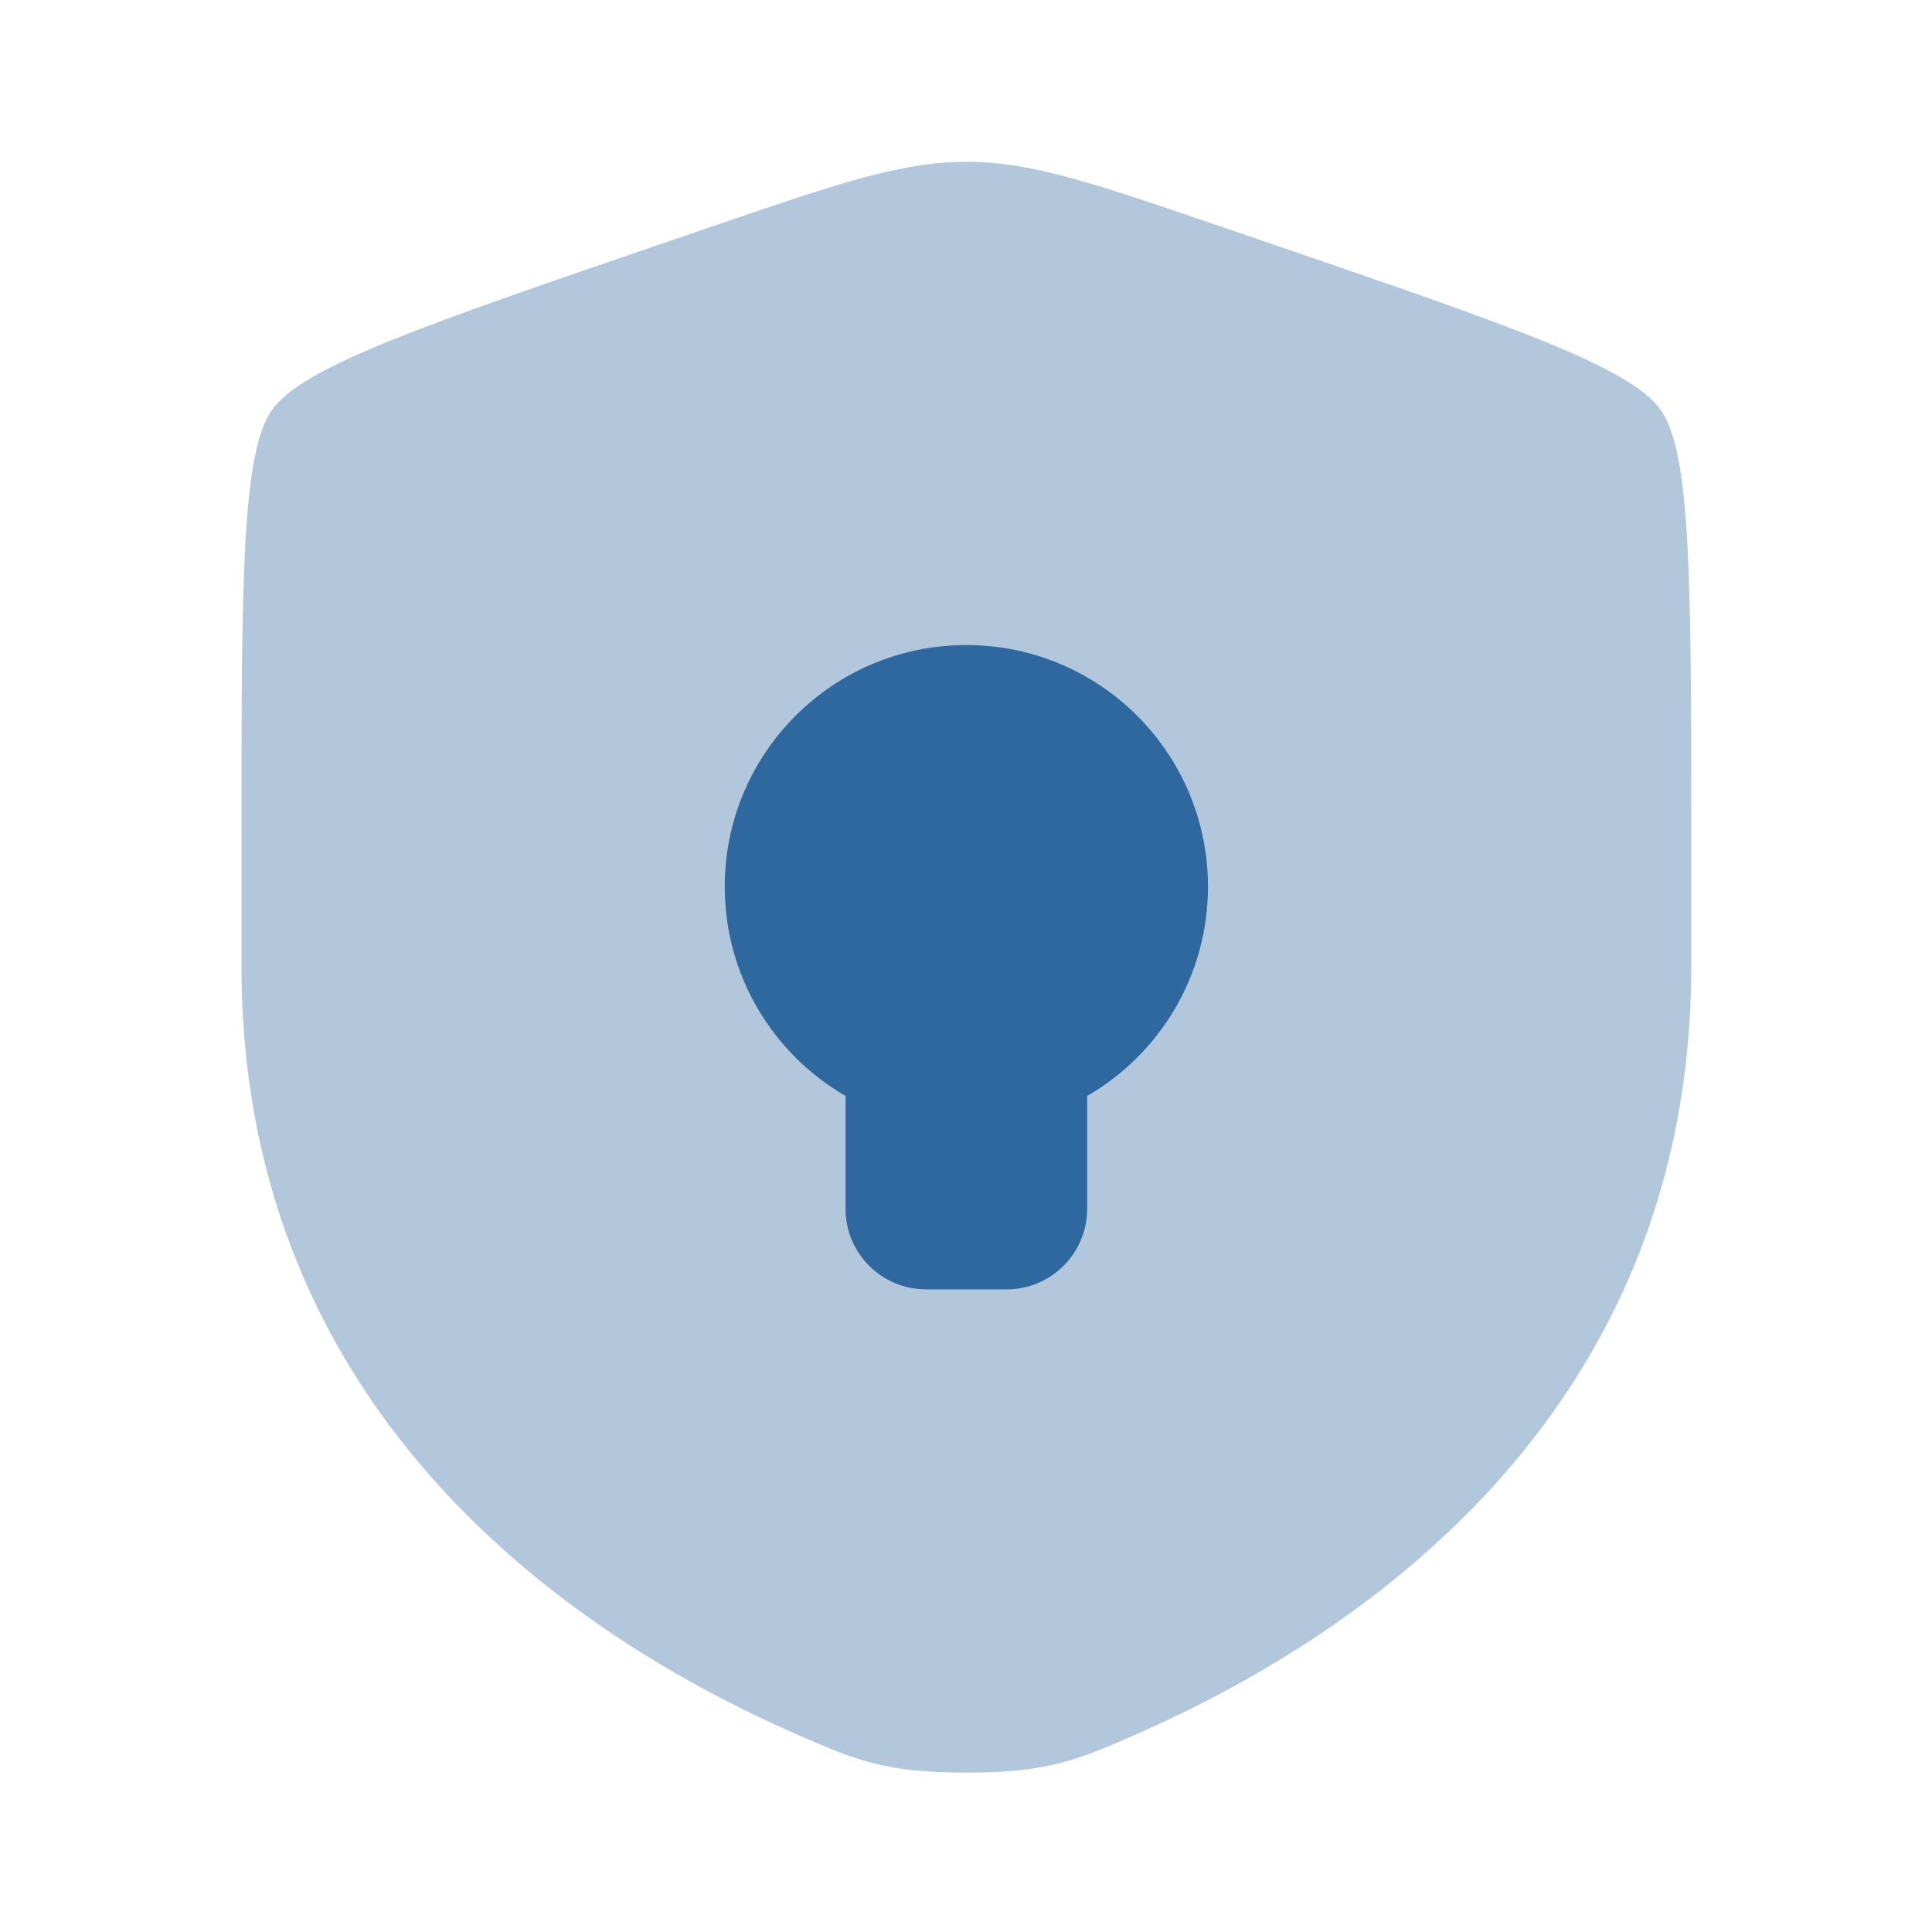
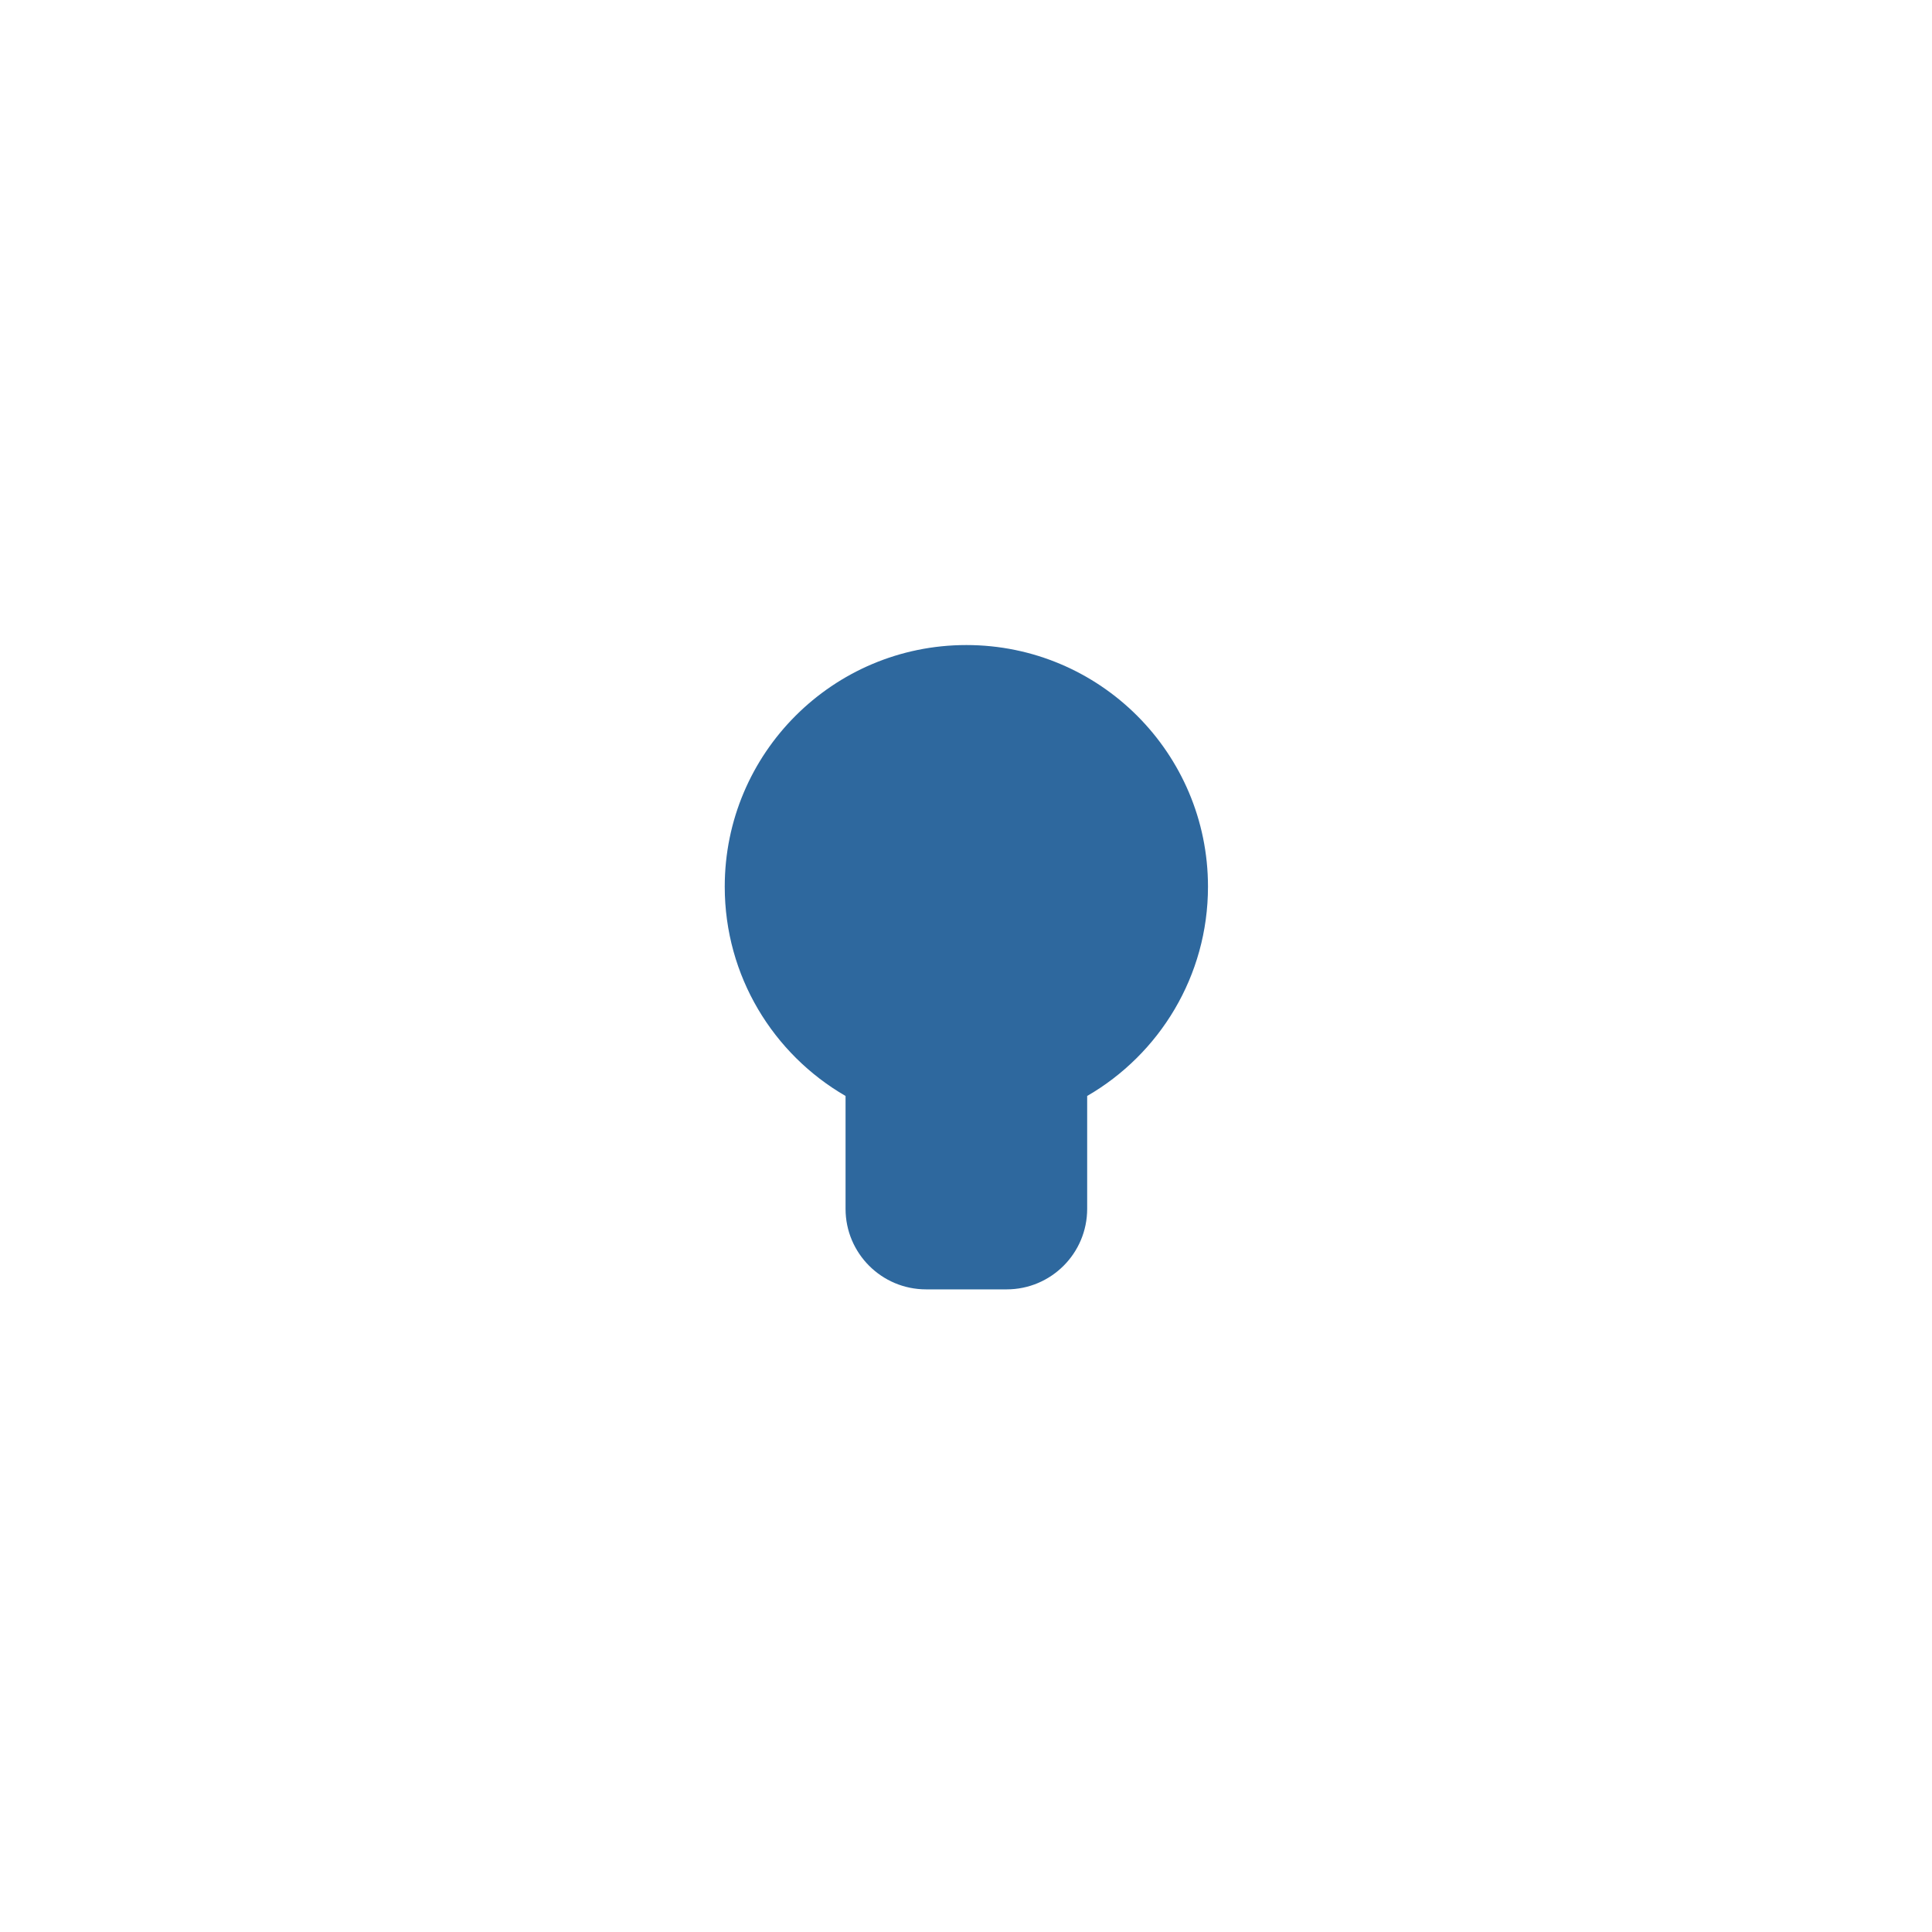
<svg xmlns="http://www.w3.org/2000/svg" width="800" height="800" viewBox="0 0 800 800" fill="none">
-   <path opacity="0.5" d="M100 347.697C100 241.056 100 187.736 112.59 169.798C125.18 151.86 175.315 134.699 275.585 100.376L294.688 93.837C346.957 75.946 373.09 67 400.15 67C427.21 67 453.343 75.946 505.613 93.837L524.716 100.376C624.986 134.699 675.121 151.86 687.71 169.798C700.3 187.736 700.3 241.056 700.3 347.697V400.213C700.3 588.24 558.929 679.489 470.232 718.235C446.173 728.744 434.144 734 400.15 734C366.156 734 354.127 728.744 330.067 718.235C241.369 679.489 100 588.24 100 400.213V347.697Z" fill="#2E689E" fill-opacity="0.74" />
  <path d="M450.175 500.55C450.175 518.969 435.244 533.9 416.825 533.9H383.475C365.056 533.9 350.125 518.969 350.125 500.55V453.816C320.22 436.514 300.1 404.181 300.1 367.15C300.1 311.894 344.892 267.1 400.15 267.1C455.408 267.1 500.2 311.894 500.2 367.15C500.2 404.181 480.08 436.514 450.175 453.816V500.55Z" fill="#2E689E" />
</svg>